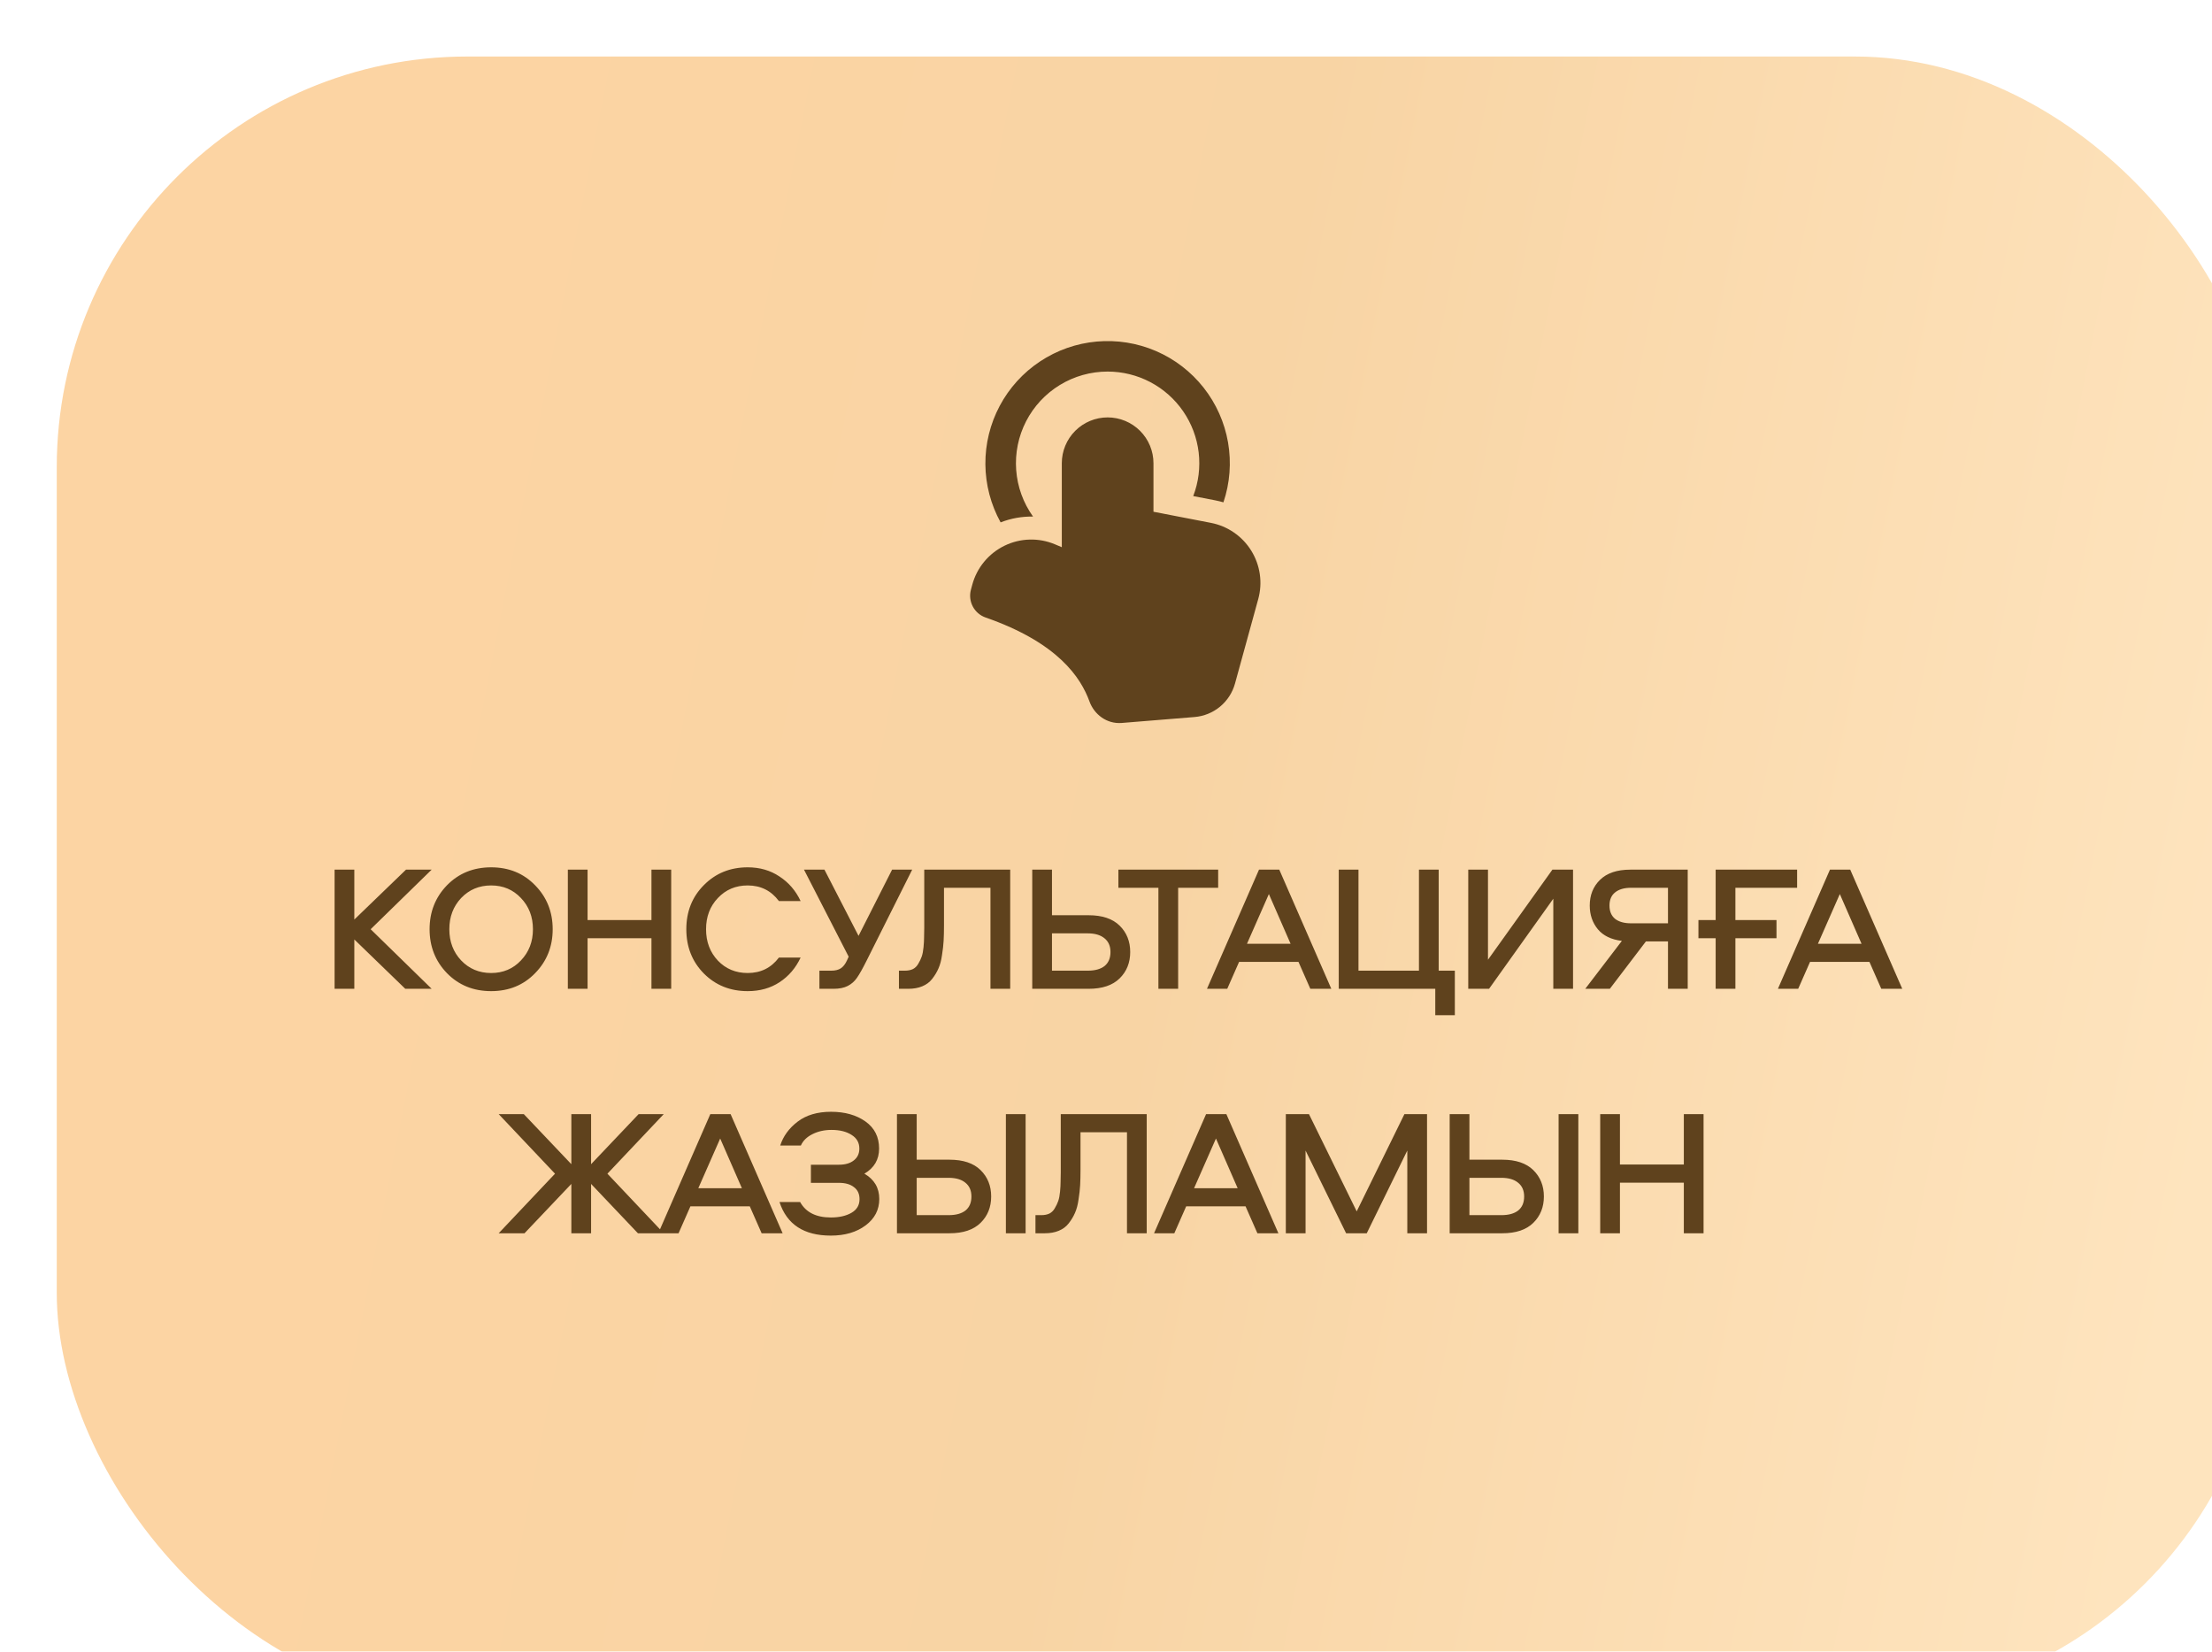
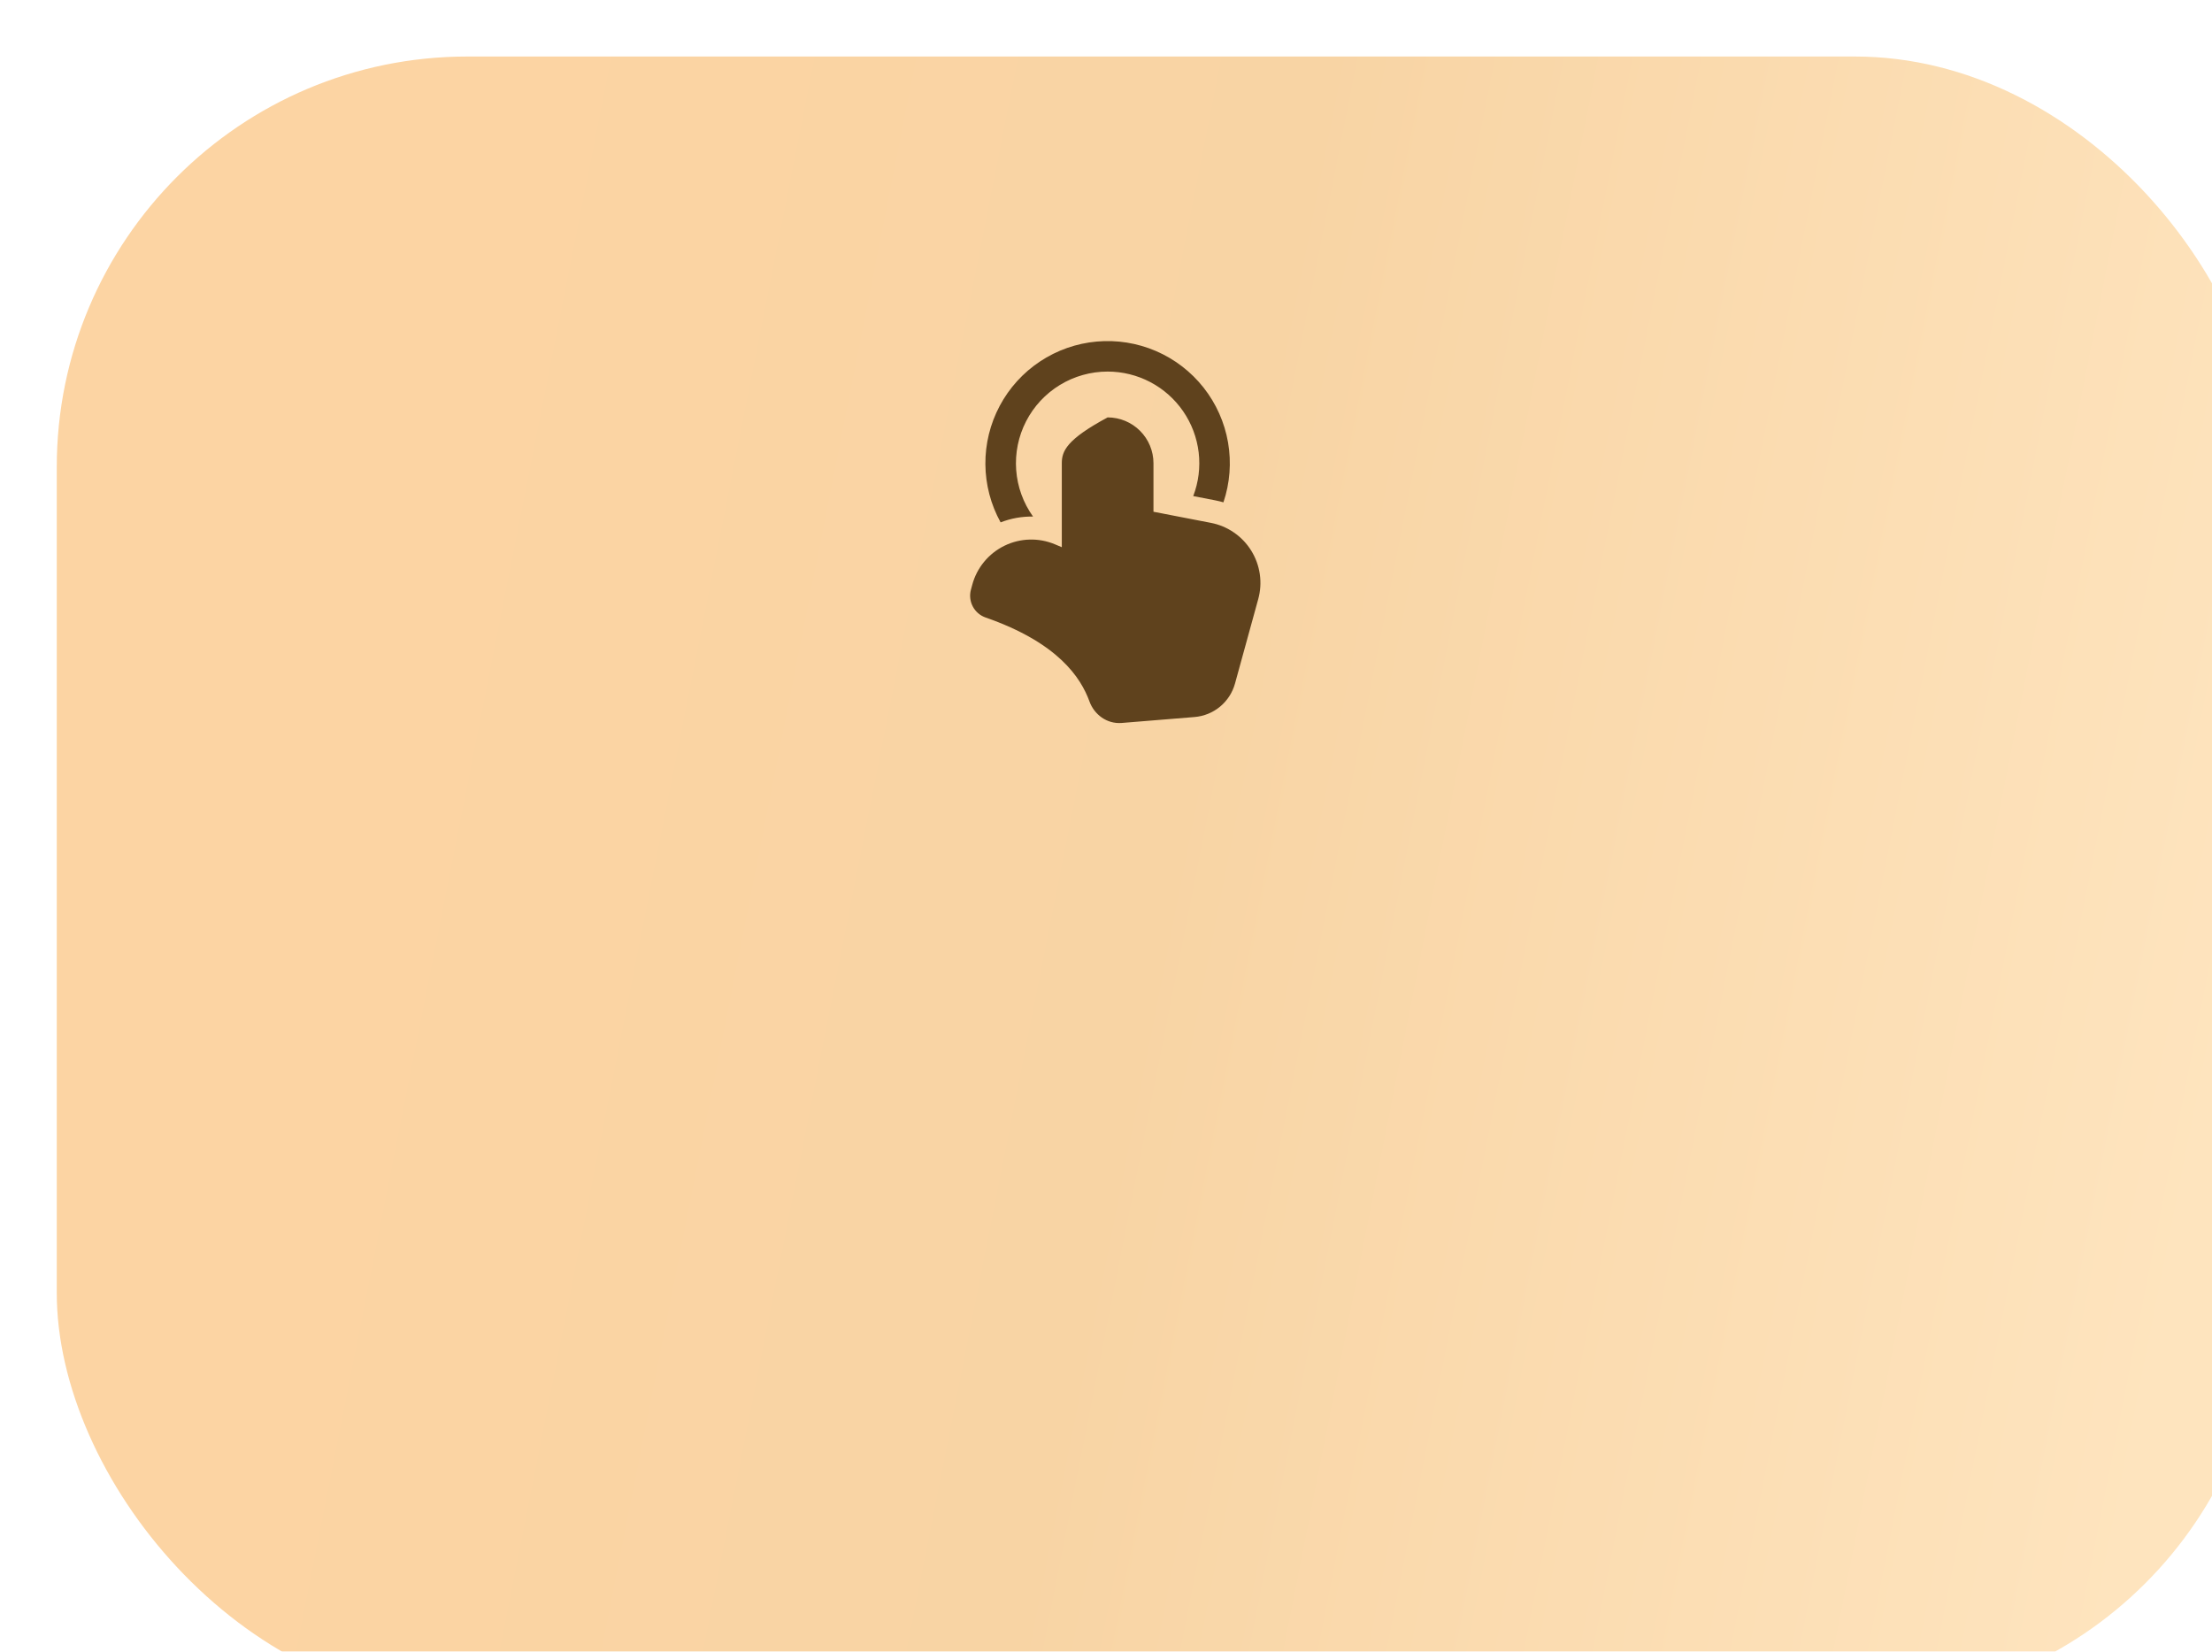
<svg xmlns="http://www.w3.org/2000/svg" width="371" height="277" viewBox="0 0 371 277" fill="none">
  <g filter="url(#filter0_bi_548_7116)">
    <rect x="0.539" y="0.498" width="370.461" height="276.235" rx="68.867" fill="white" />
    <rect x="0.539" y="0.498" width="370.461" height="276.235" rx="68.867" fill="url(#paint0_linear_548_7116)" />
  </g>
-   <path d="M185.769 62.317C182.943 62.317 180.172 63.096 177.76 64.568C175.348 66.04 173.388 68.148 172.096 70.661C170.803 73.175 170.229 75.995 170.435 78.814C170.641 81.632 171.62 84.339 173.264 86.638C171.404 86.6 169.556 86.931 167.824 87.611C166.176 84.627 165.298 81.278 165.27 77.868C165.243 74.459 166.066 71.096 167.665 68.085C169.264 65.074 171.59 62.509 174.43 60.623C177.271 58.737 180.537 57.589 183.933 57.284C187.329 56.978 190.747 57.525 193.879 58.873C197.01 60.222 199.756 62.331 201.867 65.008C203.978 67.685 205.388 70.847 205.97 74.207C206.551 77.567 206.285 81.018 205.196 84.249C204.746 84.118 204.29 84.006 203.83 83.916L200.13 83.199C201.023 80.87 201.336 78.358 201.043 75.881C200.749 73.404 199.857 71.035 198.443 68.98C197.03 66.924 195.137 65.244 192.929 64.083C190.721 62.922 188.264 62.316 185.769 62.317ZM185.774 70.004C183.736 70.004 181.78 70.814 180.339 72.256C178.897 73.698 178.087 75.653 178.087 77.692V91.773L176.936 91.288C175.589 90.723 174.137 90.451 172.677 90.493C171.216 90.534 169.782 90.887 168.469 91.528C167.156 92.169 165.995 93.084 165.065 94.21C164.134 95.336 163.455 96.648 163.073 98.059L162.843 98.909C162.59 99.854 162.704 100.859 163.161 101.722C163.619 102.586 164.387 103.245 165.31 103.565C177.457 107.801 181.267 113.621 182.738 117.667C183.507 119.778 185.598 121.459 188.152 121.249L200.35 120.255C201.921 120.127 203.416 119.519 204.63 118.513C205.844 117.508 206.72 116.153 207.138 114.633L211.033 100.473C211.408 99.11 211.497 97.685 211.295 96.287C211.092 94.889 210.603 93.548 209.858 92.347C209.113 91.147 208.128 90.114 206.964 89.313C205.801 88.511 204.484 87.959 203.097 87.691L193.462 85.828V77.692C193.462 75.653 192.652 73.698 191.21 72.256C189.769 70.814 187.813 70.004 185.774 70.004Z" fill="#5F421D" />
-   <path d="M62.167 155.844L72.399 165.836H67.975L59.428 157.56V165.836H56.117V145.852H59.428V154.219L68.096 145.852H72.399L62.167 155.844ZM74.97 148.471C76.936 146.464 79.404 145.461 82.374 145.461C85.343 145.461 87.801 146.464 89.747 148.471C91.714 150.477 92.697 152.935 92.697 155.844C92.697 158.753 91.714 161.211 89.747 163.218C87.801 165.224 85.343 166.227 82.374 166.227C79.404 166.227 76.936 165.224 74.97 163.218C73.024 161.211 72.051 158.753 72.051 155.844C72.051 152.935 73.024 150.477 74.97 148.471ZM77.348 161.081C78.692 162.485 80.368 163.187 82.374 163.187C84.38 163.187 86.046 162.485 87.37 161.081C88.714 159.676 89.386 157.931 89.386 155.844C89.386 153.757 88.714 152.012 87.37 150.607C86.046 149.203 84.38 148.501 82.374 148.501C80.368 148.501 78.692 149.203 77.348 150.607C76.024 152.012 75.362 153.757 75.362 155.844C75.362 157.931 76.024 159.676 77.348 161.081ZM112.574 165.836H109.263V157.349H98.549V165.836H95.239V145.852H98.549V154.309H109.263V145.852H112.574V165.836ZM125.403 148.501C123.397 148.501 121.732 149.203 120.407 150.607C119.083 151.992 118.421 153.737 118.421 155.844C118.421 157.951 119.083 159.706 120.407 161.111C121.732 162.495 123.397 163.187 125.403 163.187C127.59 163.187 129.336 162.325 130.64 160.599H134.282C133.459 162.345 132.285 163.719 130.76 164.722C129.235 165.726 127.45 166.227 125.403 166.227C122.474 166.227 120.026 165.244 118.06 163.278C116.094 161.291 115.11 158.814 115.11 155.844C115.11 152.875 116.094 150.407 118.06 148.441C120.026 146.454 122.474 145.461 125.403 145.461C127.43 145.461 129.205 145.973 130.73 146.996C132.275 147.999 133.459 149.373 134.282 151.119H130.64C129.336 149.373 127.59 148.501 125.403 148.501ZM143.996 156.958L149.624 145.852H152.994L145.32 161.171C144.678 162.455 144.146 163.398 143.725 164C143.324 164.582 142.812 165.033 142.19 165.354C141.568 165.675 140.775 165.836 139.812 165.836H137.435V162.796H139.421C140.083 162.796 140.615 162.666 141.016 162.405C141.417 162.144 141.759 161.713 142.039 161.111L142.34 160.449L134.847 145.852H138.277L143.996 156.958ZM155.016 145.852H169.432V165.836H166.121V148.892H158.327V155.212C158.327 156.175 158.306 157.028 158.266 157.77C158.226 158.493 158.136 159.295 157.995 160.178C157.875 161.061 157.674 161.813 157.394 162.435C157.133 163.037 156.782 163.619 156.34 164.181C155.919 164.722 155.367 165.134 154.685 165.415C154.023 165.695 153.24 165.836 152.337 165.836H150.772V162.796H151.766C152.287 162.796 152.739 162.706 153.12 162.525C153.501 162.325 153.802 162.024 154.023 161.623C154.264 161.221 154.454 160.82 154.595 160.419C154.735 160.017 154.835 159.496 154.896 158.854C154.956 158.212 154.986 157.68 154.986 157.259C155.006 156.837 155.016 156.286 155.016 155.603V145.852ZM187.786 155.242C188.969 156.406 189.561 157.881 189.561 159.666C189.561 161.452 188.969 162.927 187.786 164.09C186.602 165.254 184.866 165.836 182.579 165.836H173.129V145.852H176.44V153.497H182.579C184.866 153.497 186.602 154.078 187.786 155.242ZM186.251 159.666C186.251 158.663 185.91 157.891 185.228 157.349C184.565 156.807 183.632 156.536 182.429 156.536H176.44V162.796H182.429C183.653 162.796 184.596 162.535 185.258 162.014C185.92 161.472 186.251 160.69 186.251 159.666ZM187.579 145.852H204.312V148.892H197.601V165.836H194.29V148.892H187.579V145.852ZM207.822 161.322L205.835 165.836H202.435L211.162 145.852H214.563L223.291 165.836H219.77L217.784 161.322H207.822ZM216.459 158.282L212.818 149.945L209.146 158.282H216.459ZM237.989 145.852H241.299V162.796H244.008V170.26H240.727V165.836H224.536V145.852H227.846V162.796H237.989V145.852ZM246.257 145.852H249.567V160.96L260.372 145.852H263.833V165.836H260.522V150.728L249.748 165.836H246.257V145.852ZM266.634 151.871C266.634 150.126 267.206 148.691 268.35 147.568C269.514 146.424 271.209 145.852 273.436 145.852H283.067V165.836H279.756V157.891H276.054L270.005 165.836H265.882L272.022 157.8C270.236 157.58 268.892 156.928 267.989 155.844C267.086 154.741 266.634 153.416 266.634 151.871ZM270.878 149.674C270.256 150.176 269.945 150.908 269.945 151.871C269.945 152.835 270.256 153.577 270.878 154.099C271.52 154.6 272.413 154.851 273.556 154.851H279.756V148.892H273.556C272.413 148.892 271.52 149.153 270.878 149.674ZM297.956 154.309V157.349H291.064V165.836H287.753V157.349H284.864V154.309H287.753V145.852H301.417V148.892H291.064V154.309H297.956ZM303.582 161.322L301.596 165.836H298.195L306.923 145.852H310.324L319.051 165.836H315.53L313.544 161.322H303.582ZM312.22 158.282L308.578 149.945L304.906 158.282H312.22ZM83.639 206.836L93.089 196.844L83.639 186.852H87.852L95.827 195.249V186.852H99.138V195.249L107.113 186.852H111.327L101.877 196.844L111.327 206.836H106.993L99.138 198.56V206.836H95.827V198.56L87.972 206.836H83.639ZM115.795 202.322L113.809 206.836H110.408L119.136 186.852H122.537L131.265 206.836H127.743L125.757 202.322H115.795ZM124.433 199.282L120.791 190.945L117.12 199.282H124.433ZM144.162 201.118C144.162 200.235 143.851 199.563 143.229 199.101C142.627 198.62 141.785 198.379 140.701 198.379H136.006V195.339H140.701C141.765 195.339 142.597 195.099 143.199 194.617C143.821 194.135 144.132 193.473 144.132 192.631C144.132 191.648 143.701 190.885 142.838 190.343C141.975 189.782 140.852 189.501 139.467 189.501C138.263 189.501 137.19 189.741 136.247 190.223C135.324 190.684 134.682 191.316 134.321 192.119H130.86C131.361 190.554 132.334 189.22 133.779 188.116C135.224 187.013 137.09 186.461 139.377 186.461C141.704 186.461 143.63 187.003 145.155 188.086C146.68 189.17 147.443 190.684 147.443 192.631C147.443 194.477 146.62 195.881 144.975 196.844C146.64 197.807 147.473 199.222 147.473 201.088C147.473 202.893 146.71 204.368 145.185 205.512C143.661 206.655 141.714 207.227 139.347 207.227C134.832 207.227 131.963 205.351 130.739 201.599H134.2C135.163 203.325 136.879 204.187 139.347 204.187C140.751 204.187 141.905 203.927 142.808 203.405C143.711 202.883 144.162 202.121 144.162 201.118ZM172.018 186.852V206.836H168.708V186.852H172.018ZM164.464 196.242C165.648 197.406 166.24 198.881 166.24 200.666C166.24 202.452 165.648 203.927 164.464 205.09C163.28 206.254 161.545 206.836 159.258 206.836H150.44V186.852H153.75V194.497H159.258C161.545 194.497 163.28 195.078 164.464 196.242ZM162.929 200.666C162.929 199.663 162.588 198.891 161.906 198.349C161.244 197.807 160.311 197.536 159.107 197.536H153.75V203.796H159.107C160.331 203.796 161.274 203.535 161.936 203.014C162.598 202.472 162.929 201.69 162.929 200.666ZM177.914 186.852H192.329V206.836H189.019V189.892H181.224V196.212C181.224 197.175 181.204 198.028 181.164 198.77C181.124 199.493 181.033 200.295 180.893 201.178C180.773 202.061 180.572 202.813 180.291 203.435C180.03 204.037 179.679 204.619 179.238 205.181C178.816 205.722 178.265 206.134 177.582 206.415C176.92 206.695 176.138 206.836 175.235 206.836H173.67V203.796H174.663C175.185 203.796 175.636 203.706 176.018 203.525C176.399 203.325 176.7 203.024 176.92 202.623C177.161 202.221 177.352 201.82 177.492 201.419C177.633 201.017 177.733 200.496 177.793 199.854C177.853 199.212 177.883 198.68 177.883 198.259C177.904 197.837 177.914 197.286 177.914 196.603V186.852ZM198.946 202.322L196.96 206.836H193.559L202.287 186.852H205.687L214.415 206.836H210.894L208.908 202.322H198.946ZM207.583 199.282L203.942 190.945L200.27 199.282H207.583ZM219.542 186.852L227.548 203.164L235.553 186.852H239.345V206.836H236.035V192.962L229.233 206.836H225.772L218.97 192.962V206.836H215.66V186.852H219.542ZM264.721 186.852V206.836H261.41V186.852H264.721ZM257.167 196.242C258.35 197.406 258.942 198.881 258.942 200.666C258.942 202.452 258.35 203.927 257.167 205.09C255.983 206.254 254.247 206.836 251.96 206.836H243.142V186.852H246.453V194.497H251.96C254.247 194.497 255.983 195.078 257.167 196.242ZM255.632 200.666C255.632 199.663 255.291 198.891 254.608 198.349C253.946 197.807 253.013 197.536 251.81 197.536H246.453V203.796H251.81C253.033 203.796 253.976 203.535 254.639 203.014C255.301 202.472 255.632 201.69 255.632 200.666ZM285.724 206.836H282.414V198.349H271.699V206.836H268.389V186.852H271.699V195.309H282.414V186.852H285.724V206.836Z" fill="#5F421D" />
+   <path d="M185.769 62.317C182.943 62.317 180.172 63.096 177.76 64.568C175.348 66.04 173.388 68.148 172.096 70.661C170.803 73.175 170.229 75.995 170.435 78.814C170.641 81.632 171.62 84.339 173.264 86.638C171.404 86.6 169.556 86.931 167.824 87.611C166.176 84.627 165.298 81.278 165.27 77.868C165.243 74.459 166.066 71.096 167.665 68.085C169.264 65.074 171.59 62.509 174.43 60.623C177.271 58.737 180.537 57.589 183.933 57.284C187.329 56.978 190.747 57.525 193.879 58.873C197.01 60.222 199.756 62.331 201.867 65.008C203.978 67.685 205.388 70.847 205.97 74.207C206.551 77.567 206.285 81.018 205.196 84.249C204.746 84.118 204.29 84.006 203.83 83.916L200.13 83.199C201.023 80.87 201.336 78.358 201.043 75.881C200.749 73.404 199.857 71.035 198.443 68.98C197.03 66.924 195.137 65.244 192.929 64.083C190.721 62.922 188.264 62.316 185.769 62.317ZM185.774 70.004C178.897 73.698 178.087 75.653 178.087 77.692V91.773L176.936 91.288C175.589 90.723 174.137 90.451 172.677 90.493C171.216 90.534 169.782 90.887 168.469 91.528C167.156 92.169 165.995 93.084 165.065 94.21C164.134 95.336 163.455 96.648 163.073 98.059L162.843 98.909C162.59 99.854 162.704 100.859 163.161 101.722C163.619 102.586 164.387 103.245 165.31 103.565C177.457 107.801 181.267 113.621 182.738 117.667C183.507 119.778 185.598 121.459 188.152 121.249L200.35 120.255C201.921 120.127 203.416 119.519 204.63 118.513C205.844 117.508 206.72 116.153 207.138 114.633L211.033 100.473C211.408 99.11 211.497 97.685 211.295 96.287C211.092 94.889 210.603 93.548 209.858 92.347C209.113 91.147 208.128 90.114 206.964 89.313C205.801 88.511 204.484 87.959 203.097 87.691L193.462 85.828V77.692C193.462 75.653 192.652 73.698 191.21 72.256C189.769 70.814 187.813 70.004 185.774 70.004Z" fill="#5F421D" />
  <defs>
    <filter id="filter0_bi_548_7116" x="-29.997" y="-30.038" width="431.533" height="337.307" filterUnits="userSpaceOnUse" color-interpolation-filters="sRGB">
      <feFlood flood-opacity="0" result="BackgroundImageFix" />
      <feGaussianBlur in="BackgroundImageFix" stdDeviation="15.268" />
      <feComposite in2="SourceAlpha" operator="in" result="effect1_backgroundBlur_548_7116" />
      <feBlend mode="normal" in="SourceGraphic" in2="effect1_backgroundBlur_548_7116" result="shape" />
      <feColorMatrix in="SourceAlpha" type="matrix" values="0 0 0 0 0 0 0 0 0 0 0 0 0 0 0 0 0 0 127 0" result="hardAlpha" />
      <feOffset dx="8.981" dy="8.981" />
      <feGaussianBlur stdDeviation="21.812" />
      <feComposite in2="hardAlpha" operator="arithmetic" k2="-1" k3="1" />
      <feColorMatrix type="matrix" values="0 0 0 0 1 0 0 0 0 1 0 0 0 0 1 0 0 0 0.09 0" />
      <feBlend mode="normal" in2="shape" result="effect2_innerShadow_548_7116" />
    </filter>
    <linearGradient id="paint0_linear_548_7116" x1="66.374" y1="51.689" x2="401.445" y2="117.944" gradientUnits="userSpaceOnUse">
      <stop stop-color="#FCD4A3" />
      <stop offset="0.392" stop-color="#F8D4A4" />
      <stop offset="0.922" stop-color="#FEE4BE" />
    </linearGradient>
  </defs>
</svg>